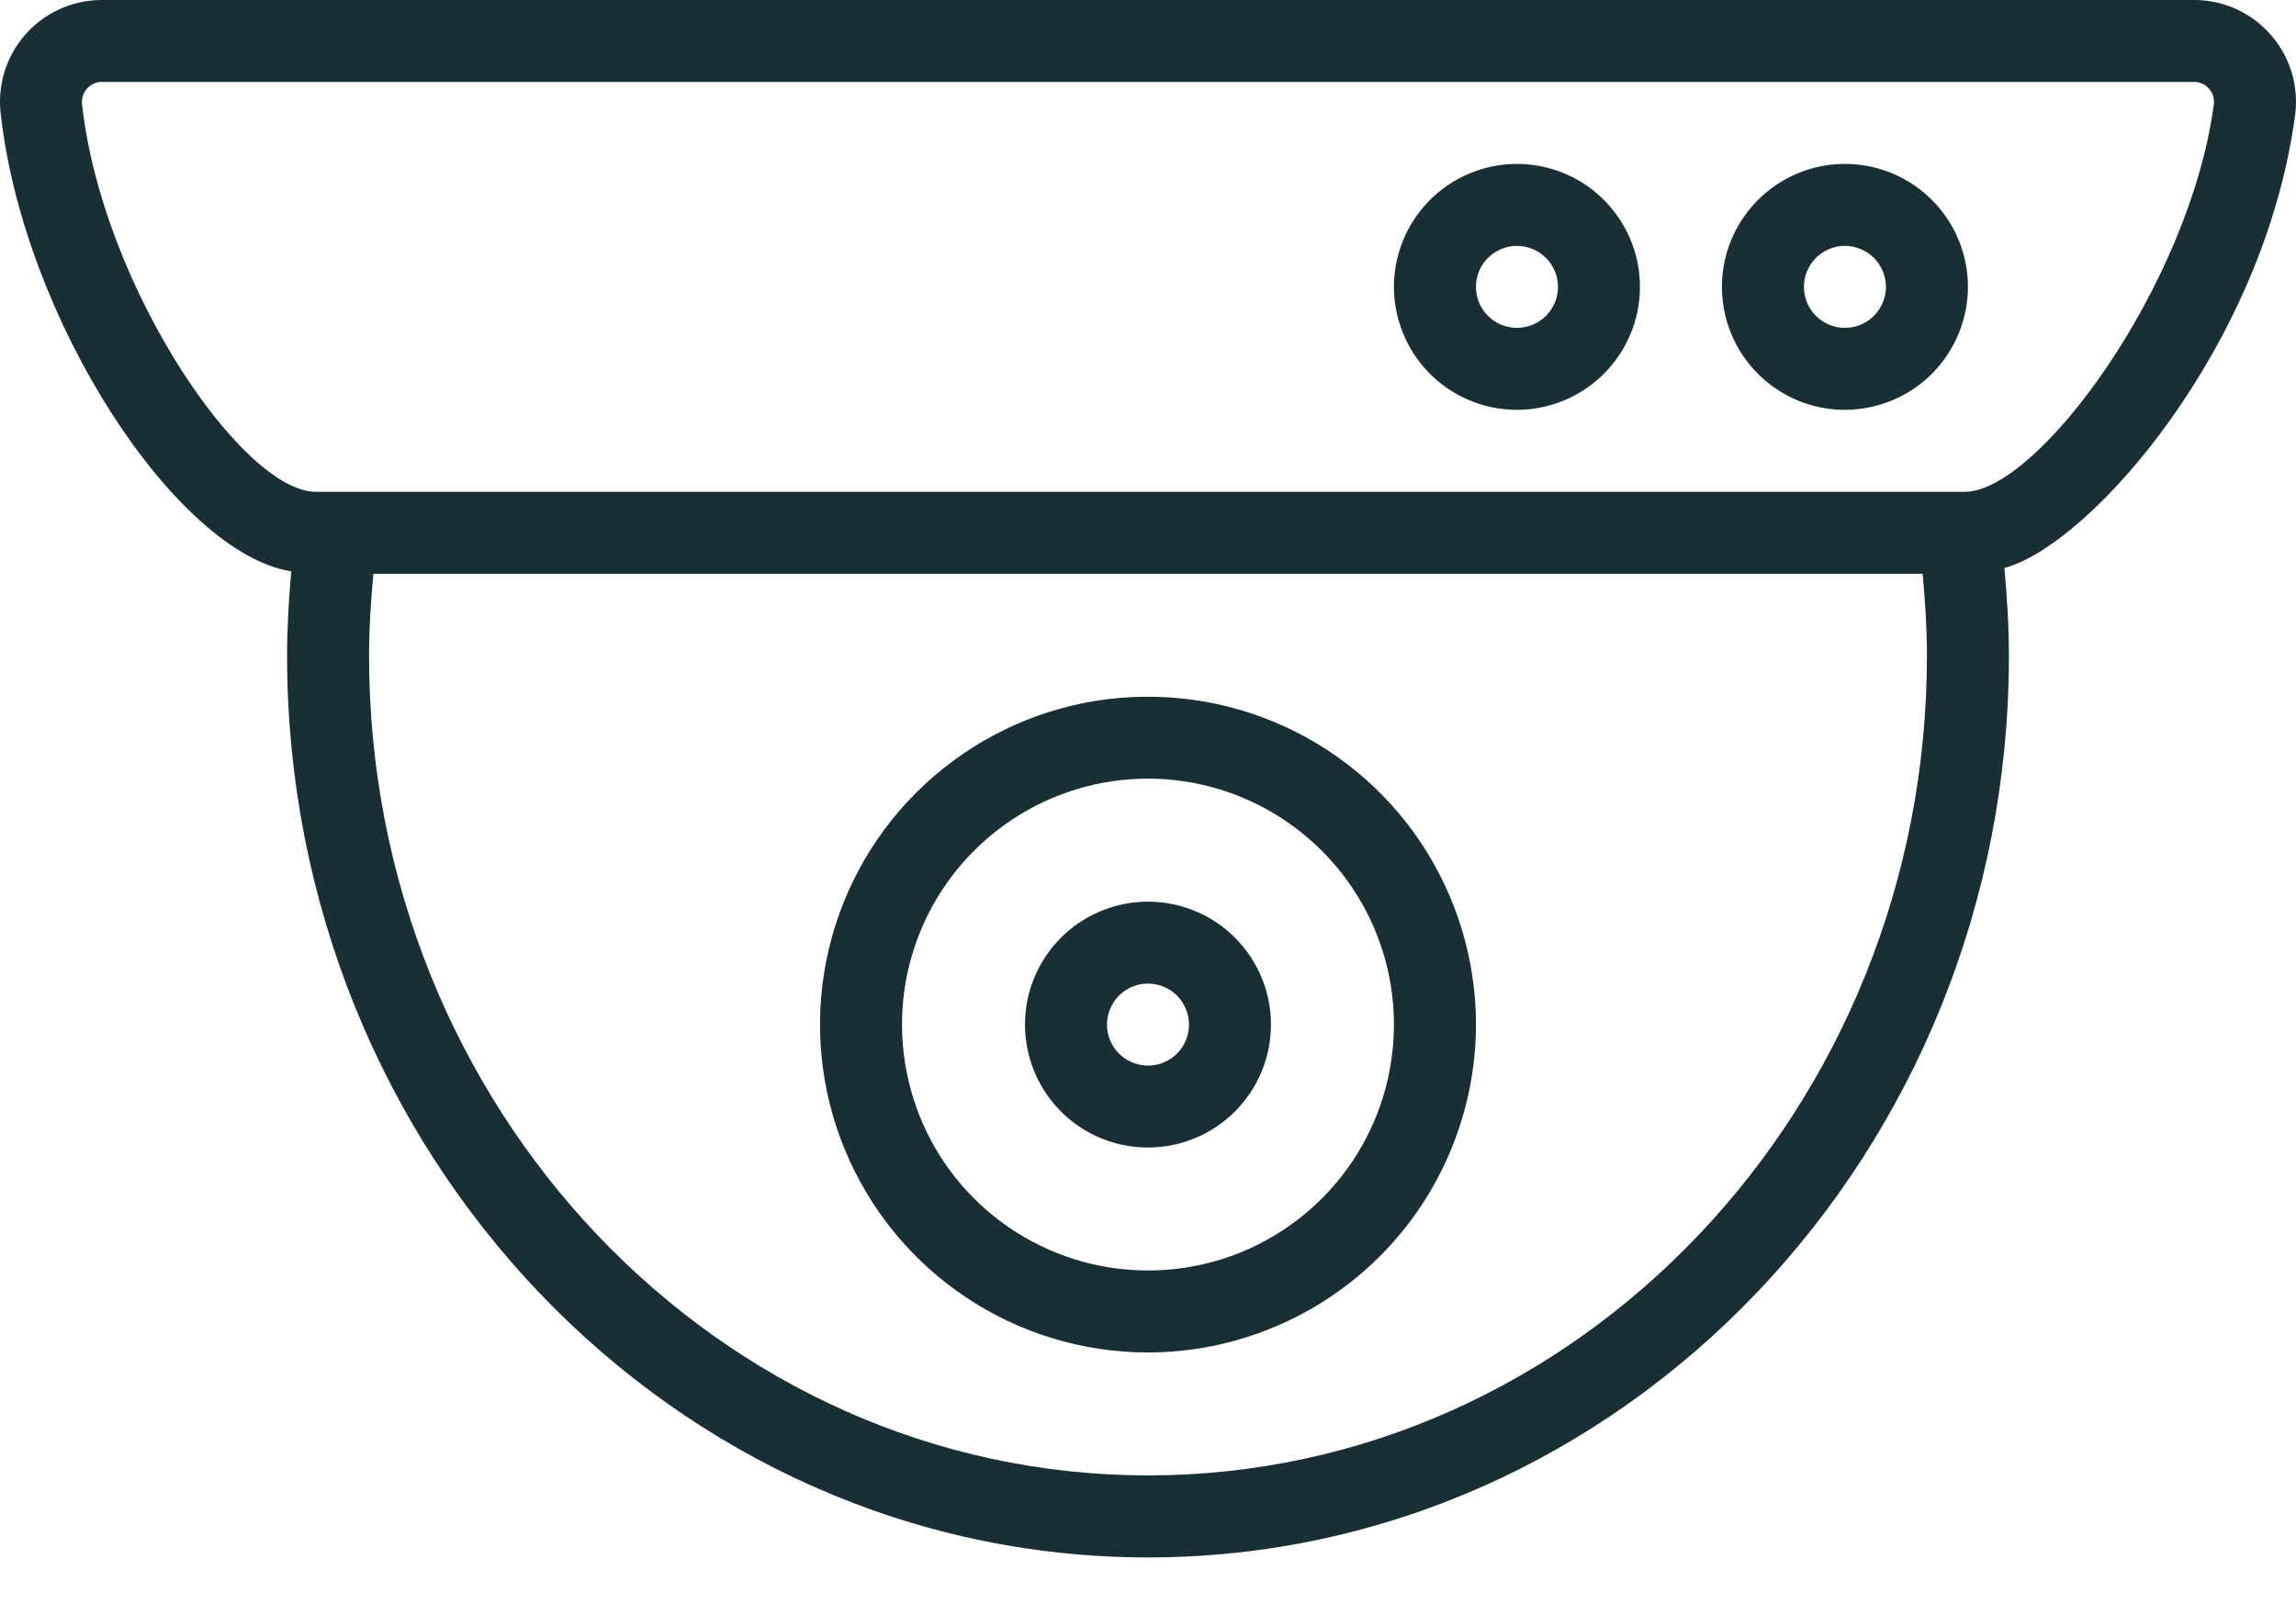
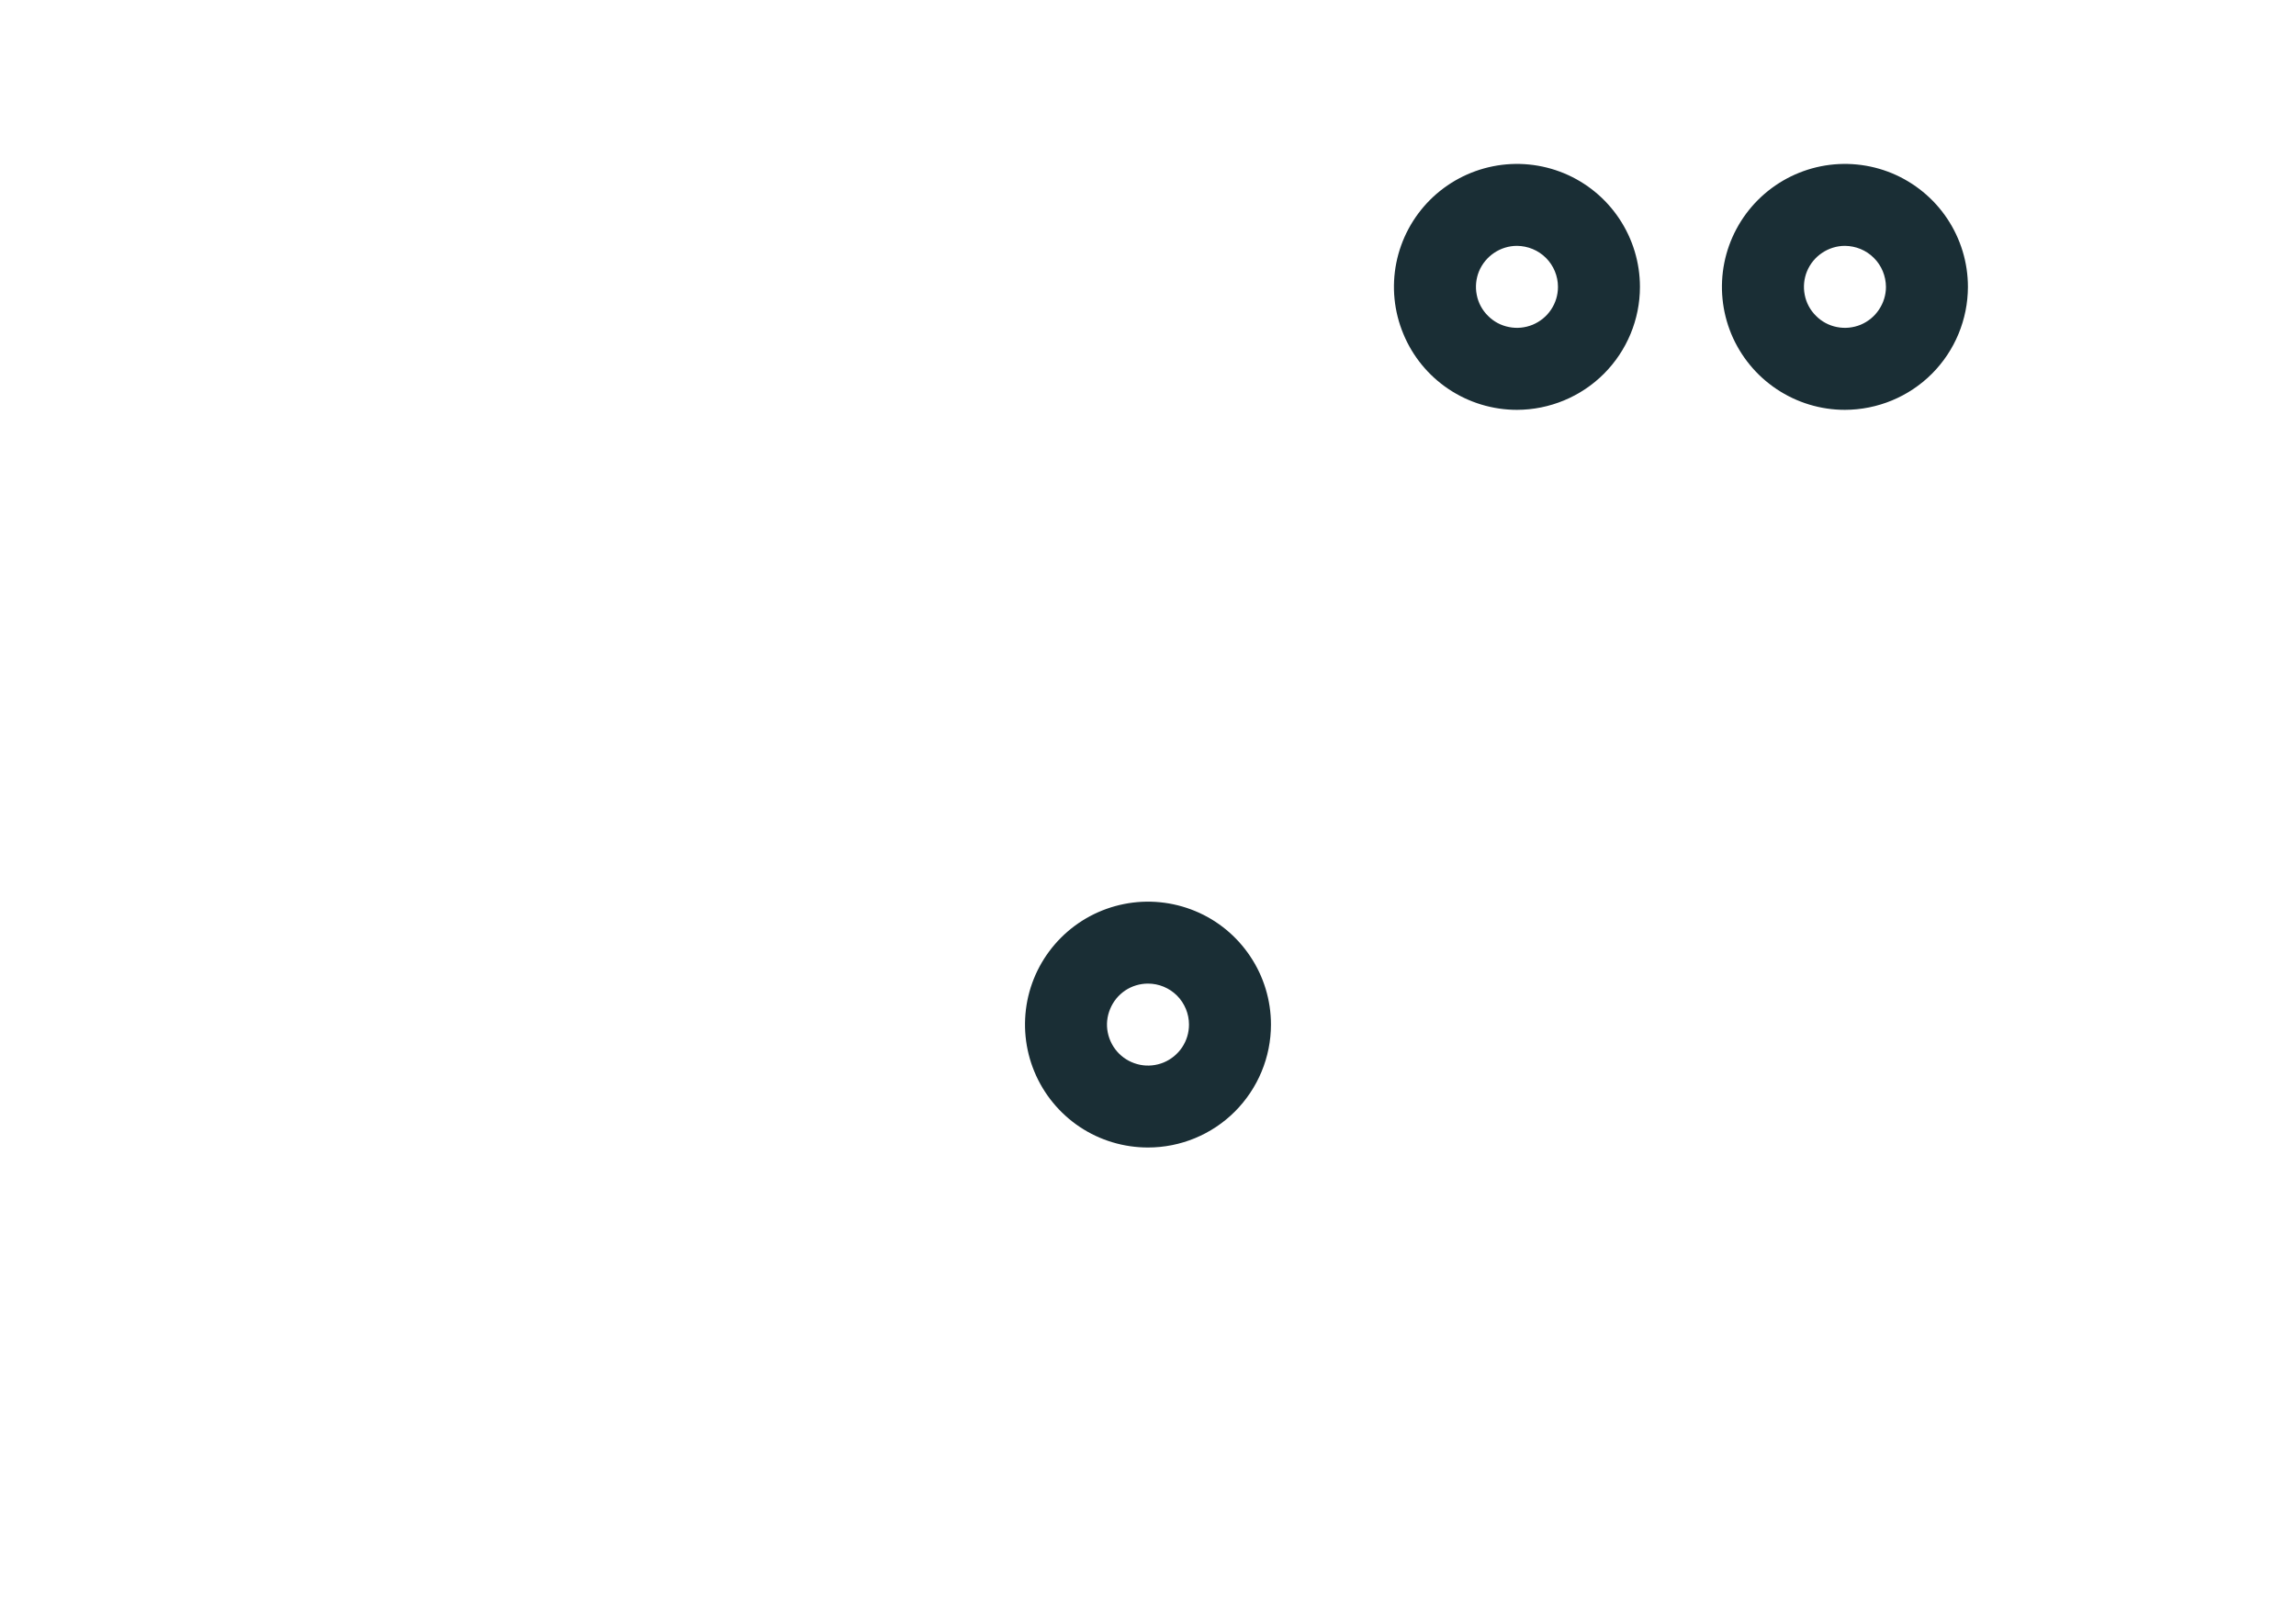
<svg xmlns="http://www.w3.org/2000/svg" width="27" height="19" viewBox="0 0 27 19" fill="none">
-   <path d="M25.824 0H1.176C1.008 0.003 0.843 0.041 0.691 0.112C0.539 0.183 0.403 0.285 0.293 0.412C0.183 0.539 0.101 0.687 0.052 0.847C0.003 1.008 -0.012 1.177 0.009 1.343C0.28 3.764 2.071 6.505 3.425 6.721C3.396 7.051 3.376 7.381 3.376 7.714C3.376 13.561 7.917 18.32 13.5 18.32C19.082 18.32 23.624 13.561 23.624 7.714C23.624 7.368 23.602 7.024 23.571 6.681C24.587 6.409 26.619 4.076 26.987 1.371C27.012 1.203 27 1.031 26.954 0.868C26.907 0.704 26.825 0.552 26.715 0.423C26.605 0.293 26.469 0.188 26.315 0.115C26.161 0.042 25.994 0.003 25.824 0ZM13.5 17.355C8.449 17.355 4.34 13.03 4.34 7.714C4.34 7.391 4.361 7.069 4.391 6.749H22.609C22.639 7.069 22.66 7.391 22.66 7.714C22.66 13.03 18.551 17.355 13.5 17.355ZM23.104 5.785H3.713C2.855 5.785 1.206 3.376 0.966 1.236C0.961 1.204 0.963 1.172 0.971 1.141C0.979 1.109 0.993 1.08 1.013 1.055C1.032 1.03 1.057 1.008 1.085 0.993C1.113 0.977 1.144 0.967 1.176 0.964H25.824C25.856 0.968 25.887 0.978 25.916 0.993C25.944 1.009 25.969 1.031 25.988 1.057C26.008 1.083 26.022 1.113 26.029 1.144C26.037 1.176 26.038 1.209 26.032 1.241C25.744 3.357 23.966 5.785 23.104 5.785Z" fill="#1A2E35" />
-   <path d="M13.5 15.909C12.737 15.909 11.991 15.683 11.357 15.259C10.723 14.835 10.229 14.233 9.937 13.528C9.645 12.823 9.568 12.048 9.717 11.3C9.866 10.552 10.233 9.864 10.773 9.325C11.312 8.786 11.999 8.418 12.747 8.269C13.495 8.121 14.271 8.197 14.976 8.489C15.681 8.781 16.283 9.275 16.707 9.909C17.13 10.544 17.357 11.289 17.357 12.052C17.355 13.075 16.949 14.055 16.226 14.778C15.502 15.501 14.522 15.908 13.5 15.909ZM13.5 9.159C12.928 9.159 12.368 9.329 11.893 9.647C11.417 9.965 11.046 10.417 10.827 10.945C10.608 11.474 10.551 12.055 10.663 12.616C10.774 13.178 11.05 13.693 11.454 14.097C11.859 14.502 12.374 14.777 12.935 14.889C13.497 15.001 14.078 14.943 14.607 14.725C15.135 14.505 15.587 14.135 15.905 13.659C16.223 13.183 16.392 12.624 16.392 12.052C16.392 11.285 16.087 10.55 15.544 10.008C15.002 9.465 14.267 9.16 13.5 9.159Z" fill="#1A2E35" />
  <path d="M13.5 13.498C13.214 13.498 12.934 13.414 12.696 13.255C12.459 13.096 12.273 12.87 12.164 12.606C12.054 12.341 12.026 12.051 12.081 11.77C12.137 11.489 12.275 11.232 12.477 11.03C12.68 10.827 12.937 10.69 13.218 10.634C13.498 10.578 13.789 10.607 14.053 10.716C14.318 10.825 14.543 11.011 14.702 11.249C14.861 11.486 14.946 11.766 14.946 12.052C14.946 12.436 14.793 12.803 14.522 13.075C14.251 13.346 13.883 13.498 13.5 13.498ZM13.5 11.57C13.405 11.57 13.311 11.598 13.232 11.651C13.153 11.704 13.091 11.78 13.055 11.868C13.018 11.956 13.008 12.053 13.027 12.146C13.046 12.24 13.092 12.326 13.159 12.393C13.226 12.46 13.312 12.506 13.406 12.525C13.499 12.544 13.596 12.534 13.684 12.498C13.773 12.461 13.848 12.399 13.901 12.32C13.954 12.241 13.982 12.148 13.982 12.052C13.982 11.924 13.931 11.802 13.841 11.711C13.75 11.621 13.628 11.57 13.5 11.57ZM17.839 4.821C17.553 4.821 17.273 4.736 17.035 4.577C16.797 4.418 16.612 4.192 16.503 3.928C16.393 3.664 16.364 3.373 16.42 3.092C16.476 2.812 16.614 2.554 16.816 2.352C17.018 2.15 17.276 2.012 17.557 1.956C17.837 1.9 18.128 1.929 18.392 2.038C18.657 2.148 18.882 2.333 19.041 2.571C19.2 2.809 19.285 3.088 19.285 3.375C19.285 3.758 19.132 4.126 18.861 4.397C18.59 4.668 18.222 4.82 17.839 4.821ZM17.839 2.892C17.743 2.892 17.65 2.921 17.571 2.974C17.492 3.027 17.43 3.102 17.393 3.19C17.357 3.278 17.347 3.375 17.366 3.469C17.384 3.562 17.43 3.648 17.498 3.715C17.565 3.783 17.651 3.829 17.745 3.847C17.838 3.866 17.935 3.856 18.023 3.82C18.111 3.783 18.187 3.722 18.24 3.642C18.293 3.563 18.321 3.47 18.321 3.375C18.321 3.247 18.27 3.124 18.18 3.034C18.089 2.943 17.966 2.893 17.839 2.892ZM21.695 4.821C21.409 4.821 21.13 4.736 20.892 4.577C20.654 4.418 20.469 4.192 20.359 3.928C20.25 3.664 20.221 3.373 20.277 3.092C20.333 2.812 20.471 2.554 20.673 2.352C20.875 2.15 21.133 2.012 21.413 1.956C21.694 1.9 21.985 1.929 22.249 2.038C22.513 2.148 22.739 2.333 22.898 2.571C23.057 2.809 23.142 3.088 23.142 3.375C23.141 3.758 22.989 4.126 22.718 4.397C22.447 4.668 22.079 4.82 21.695 4.821ZM21.695 2.892C21.6 2.892 21.507 2.921 21.428 2.974C21.348 3.027 21.287 3.102 21.25 3.19C21.214 3.278 21.204 3.375 21.223 3.469C21.241 3.562 21.287 3.648 21.355 3.715C21.422 3.783 21.508 3.829 21.601 3.847C21.695 3.866 21.792 3.856 21.88 3.82C21.968 3.783 22.043 3.722 22.096 3.642C22.149 3.563 22.178 3.47 22.178 3.375C22.177 3.247 22.127 3.124 22.036 3.034C21.946 2.943 21.823 2.893 21.695 2.892Z" fill="#1A2E35" />
</svg>